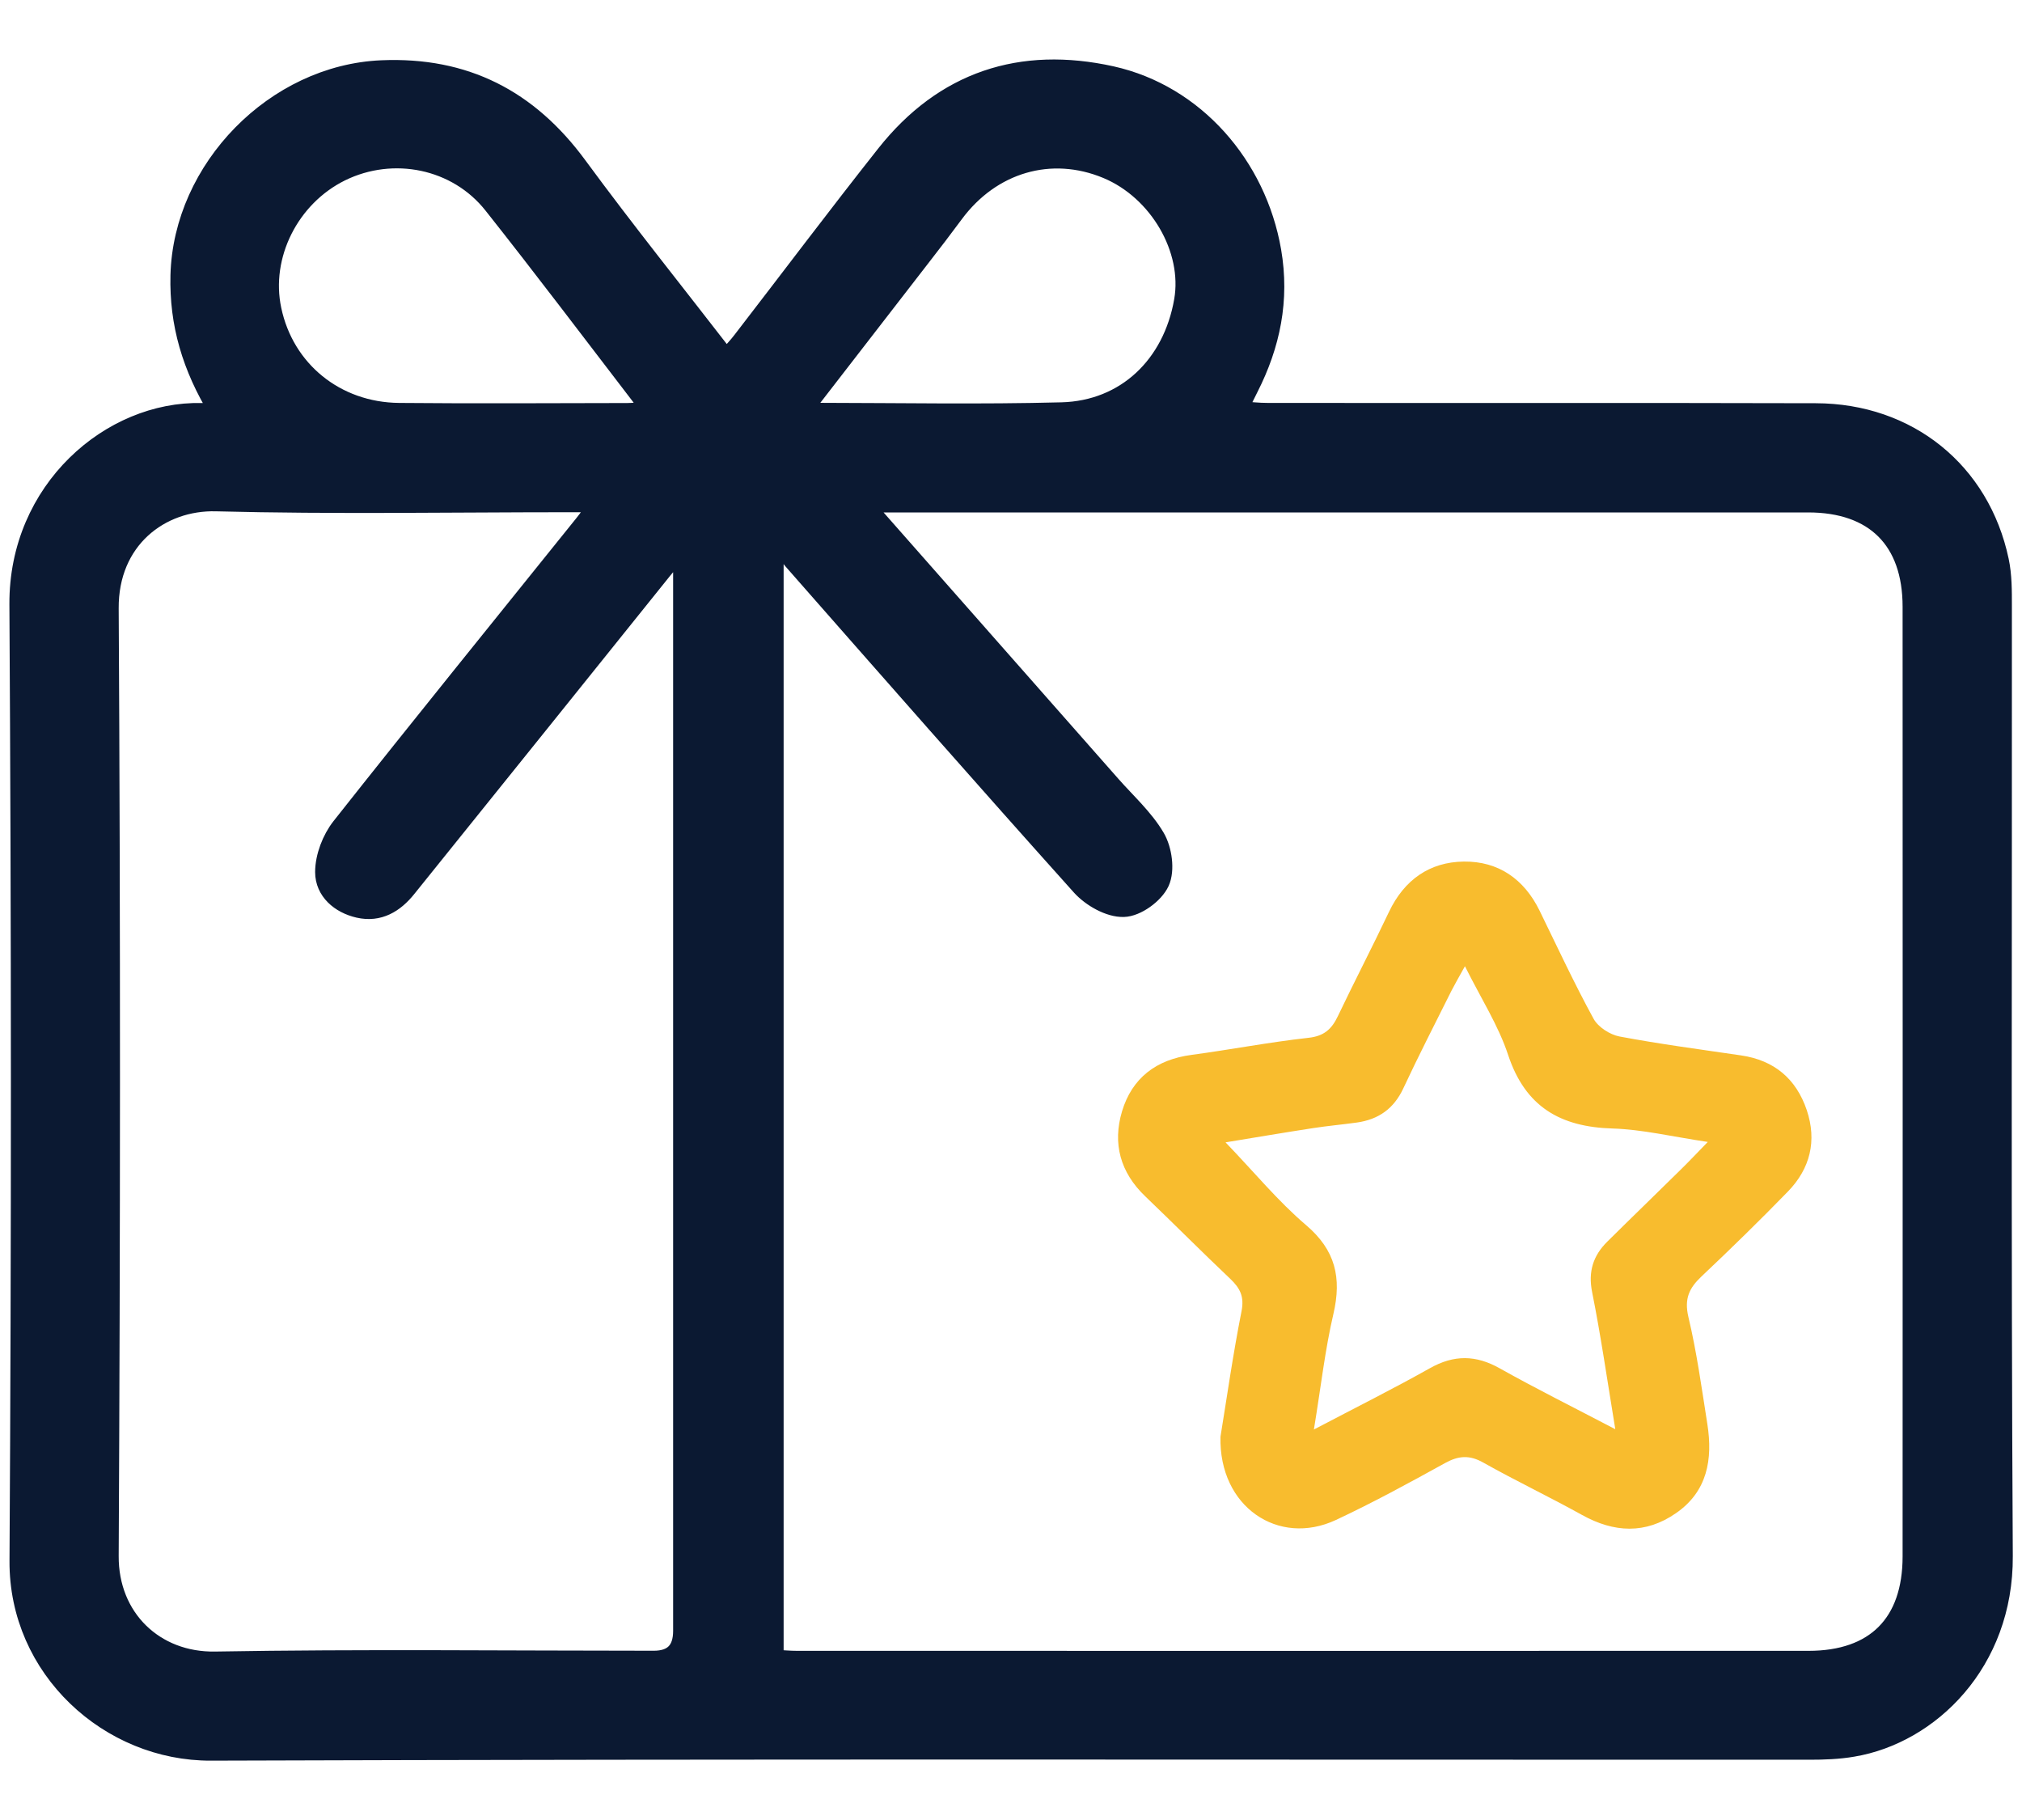
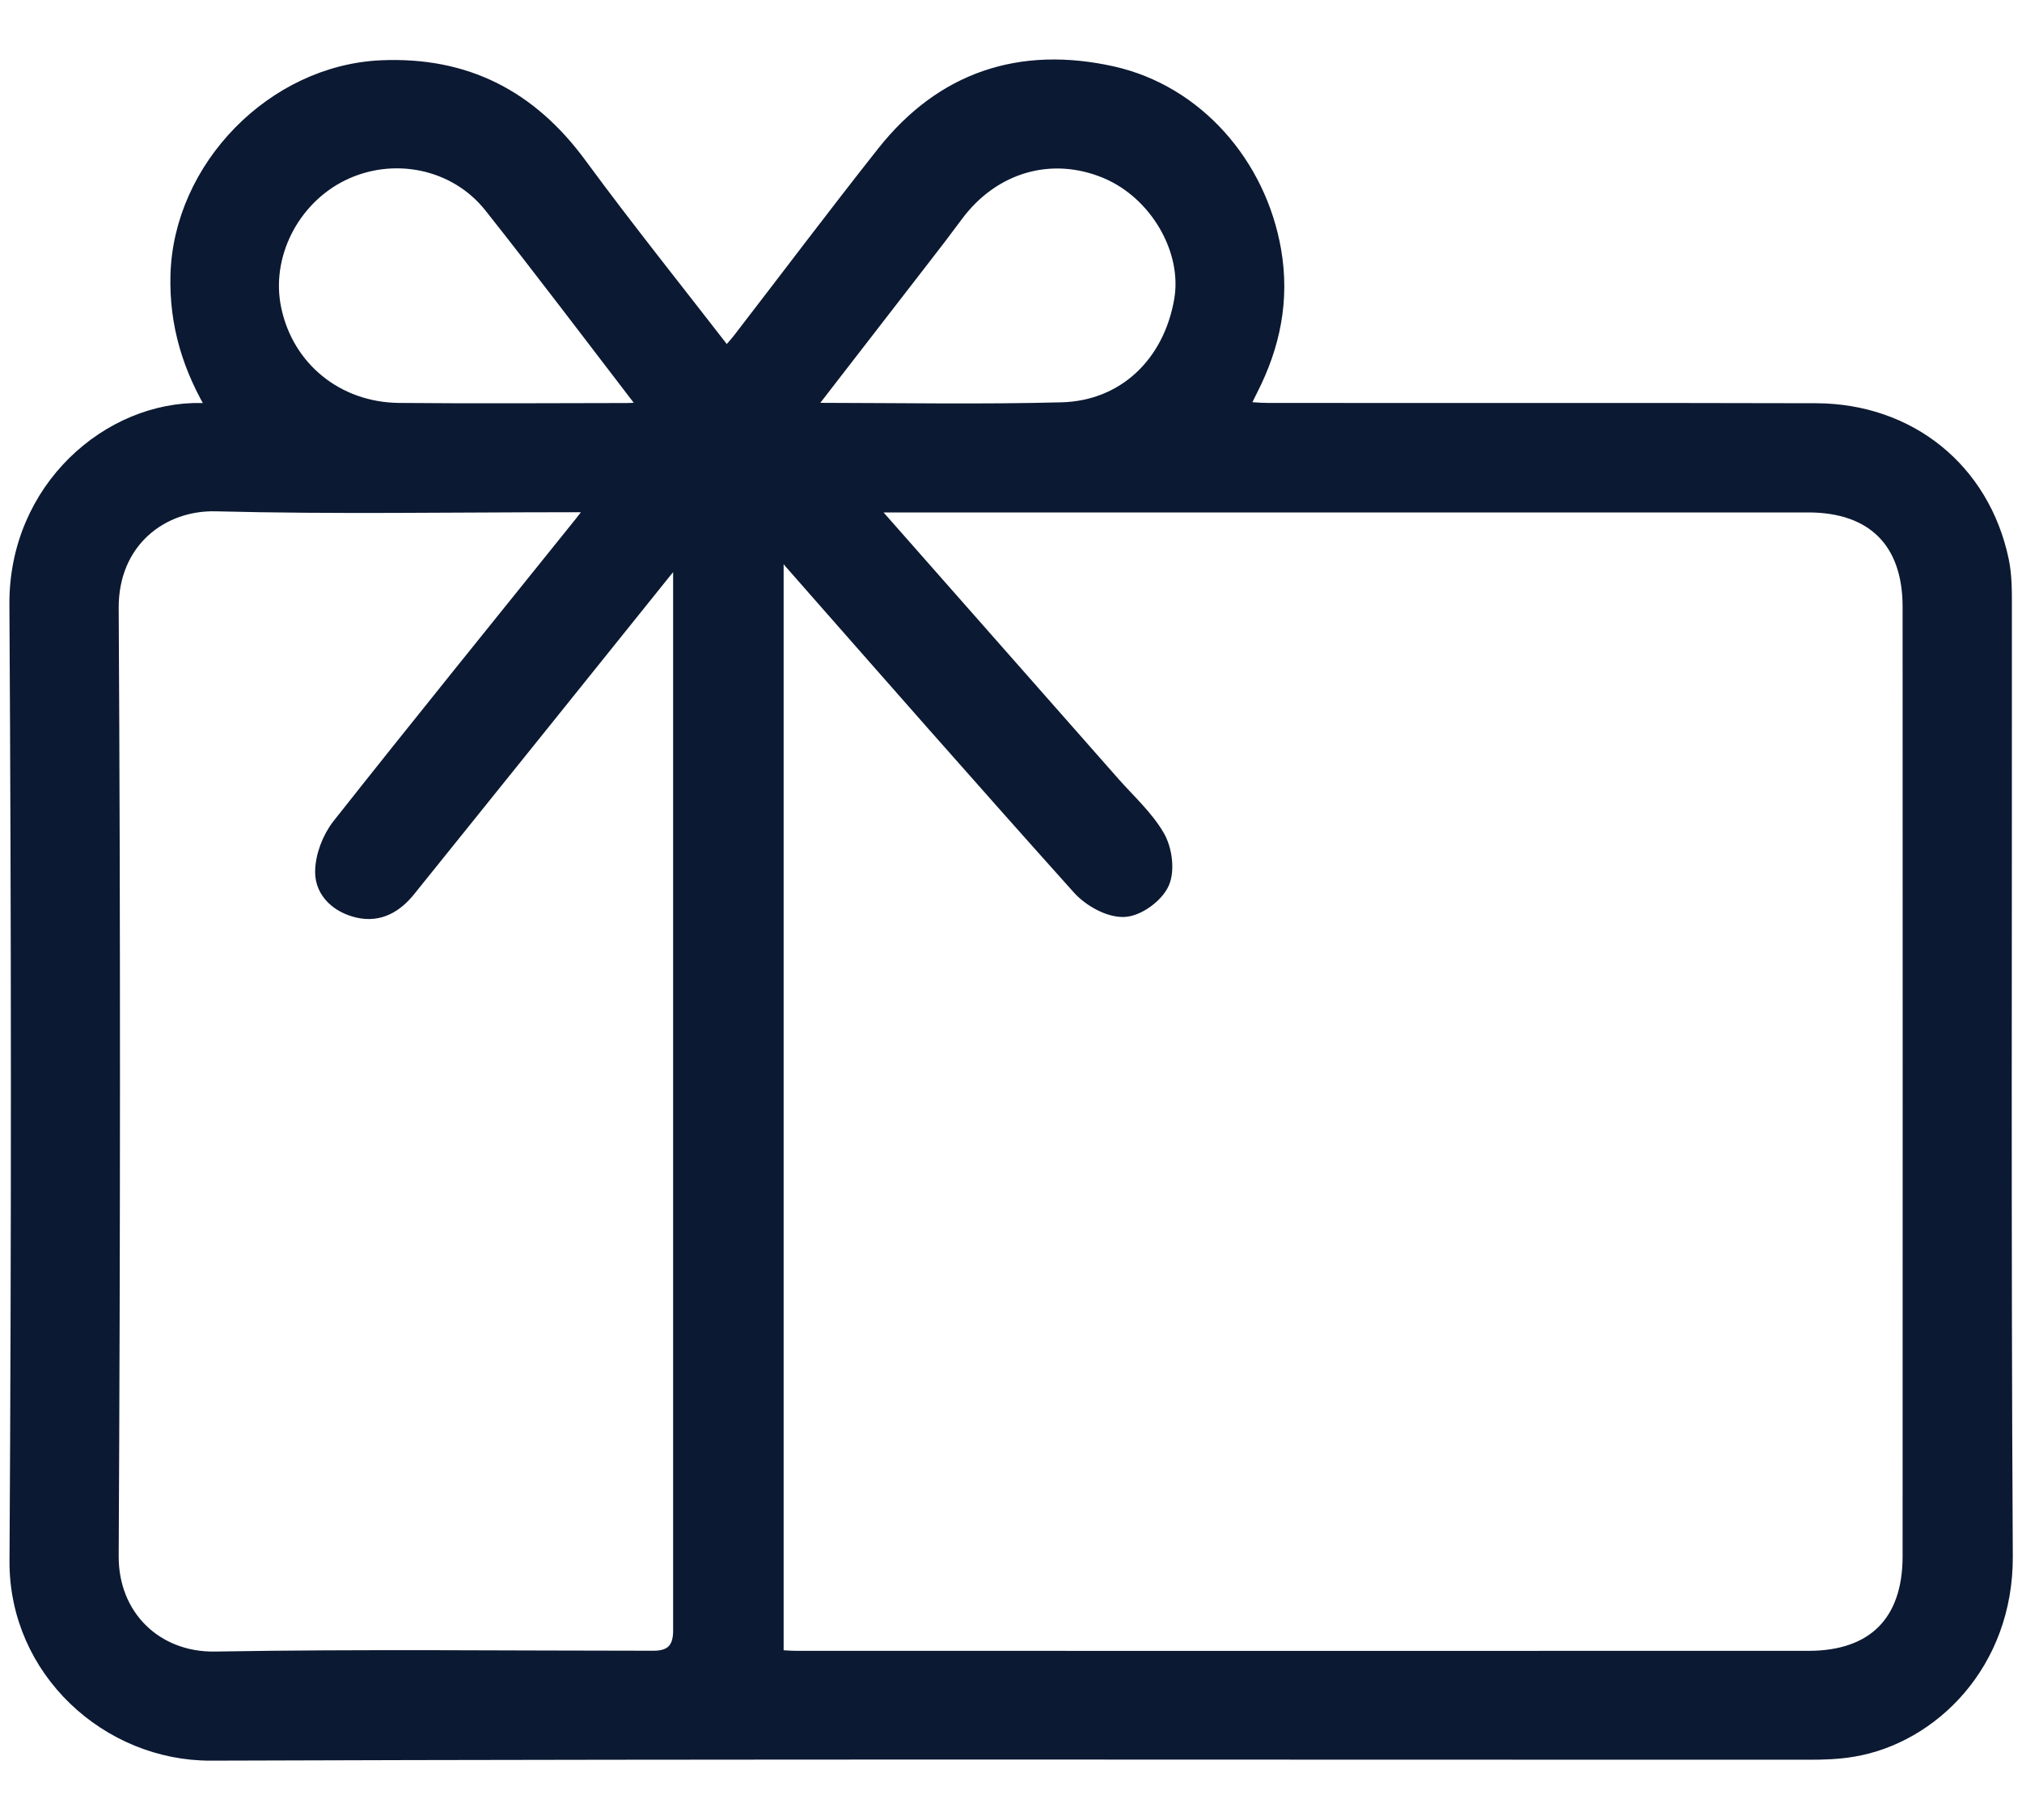
<svg xmlns="http://www.w3.org/2000/svg" width="20" height="18" viewBox="0 0 20 18" fill="none">
  <g clip-path="url(#clip0_5610_4224)">
    <path d="M2.164 4.059C1.9 3.627 1.774 3.199 1.786 2.724C1.813 1.672 2.726 0.74 3.776 0.696C4.597 0.661 5.224 0.984 5.709 1.644C6.18 2.285 6.679 2.906 7.183 3.558C7.249 3.483 7.3 3.431 7.344 3.373C7.817 2.76 8.283 2.14 8.764 1.532C9.34 0.803 10.1 0.556 10.994 0.754C11.814 0.937 12.427 1.64 12.573 2.483C12.656 2.965 12.564 3.408 12.347 3.835C12.314 3.9 12.282 3.966 12.232 4.066C12.354 4.074 12.446 4.085 12.539 4.085C14.346 4.087 16.153 4.083 17.96 4.088C18.871 4.09 19.584 4.668 19.77 5.546C19.801 5.692 19.8 5.845 19.8 5.995C19.802 9.127 19.791 12.259 19.809 15.391C19.815 16.439 19.084 17.148 18.324 17.275C18.184 17.299 18.04 17.304 17.898 17.304C12.627 17.305 7.356 17.295 2.086 17.313C1.086 17.317 0.188 16.503 0.194 15.439C0.213 12.285 0.212 9.13 0.193 5.976C0.187 4.847 1.102 4.065 1.994 4.086C2.036 4.087 2.079 4.073 2.164 4.059ZM8.538 4.967C8.607 5.058 8.631 5.095 8.66 5.129C9.437 6.01 10.213 6.89 10.989 7.771C11.138 7.94 11.312 8.096 11.424 8.287C11.493 8.405 11.521 8.604 11.468 8.721C11.414 8.839 11.239 8.966 11.114 8.969C10.975 8.973 10.798 8.872 10.698 8.762C9.738 7.692 8.79 6.612 7.841 5.532C7.79 5.474 7.768 5.39 7.731 5.317L7.651 5.395V16.415C7.738 16.42 7.812 16.427 7.885 16.427C11.22 16.427 14.555 16.428 17.889 16.427C18.552 16.427 18.919 16.059 18.919 15.393C18.92 12.262 18.92 9.132 18.919 6.001C18.919 5.338 18.545 4.968 17.885 4.968C14.867 4.968 11.848 4.968 8.829 4.968H8.536L8.538 4.967ZM6.757 5.483C6.737 5.477 6.716 5.471 6.696 5.464C6.648 5.52 6.598 5.573 6.552 5.63C6.151 6.128 5.75 6.627 5.35 7.126C4.907 7.677 4.464 8.228 4.02 8.779C3.899 8.93 3.746 9.023 3.549 8.978C3.365 8.936 3.217 8.808 3.217 8.625C3.217 8.476 3.284 8.301 3.378 8.182C4.171 7.178 4.977 6.185 5.778 5.188C5.826 5.129 5.868 5.065 5.939 4.966C5.802 4.966 5.72 4.966 5.638 4.966C4.472 4.966 3.304 4.987 2.138 4.957C1.582 4.942 1.069 5.333 1.074 6.018C1.092 9.141 1.09 12.264 1.074 15.388C1.07 16.007 1.527 16.445 2.13 16.434C3.575 16.409 5.021 16.426 6.466 16.426C6.66 16.426 6.758 16.327 6.758 16.13C6.758 12.653 6.758 9.176 6.758 5.699C6.758 5.627 6.758 5.555 6.758 5.482L6.757 5.483ZM6.423 4.07C6.388 4.002 6.372 3.954 6.342 3.915C5.857 3.283 5.376 2.646 4.881 2.021C4.522 1.567 3.887 1.44 3.369 1.694C2.86 1.945 2.569 2.526 2.684 3.065C2.81 3.664 3.316 4.079 3.947 4.085C4.699 4.092 5.452 4.087 6.205 4.086C6.269 4.086 6.333 4.077 6.423 4.07ZM7.931 4.057C8.018 4.072 8.053 4.084 8.087 4.084C8.893 4.085 9.698 4.1 10.502 4.079C11.138 4.062 11.602 3.616 11.713 2.975C11.802 2.462 11.463 1.881 10.952 1.668C10.395 1.436 9.802 1.609 9.432 2.11C9.325 2.255 9.215 2.398 9.104 2.541C8.723 3.033 8.342 3.525 7.931 4.057Z" fill="#0B1932" stroke="#0B1932" stroke-width="0.2" />
-     <path d="M12.072 14.209C12.132 13.843 12.194 13.403 12.28 12.969C12.309 12.823 12.266 12.741 12.17 12.649C11.886 12.38 11.61 12.102 11.328 11.832C11.081 11.596 11.003 11.31 11.098 10.992C11.197 10.661 11.437 10.479 11.785 10.433C12.172 10.381 12.555 10.307 12.943 10.264C13.097 10.247 13.172 10.178 13.233 10.05C13.398 9.704 13.575 9.364 13.739 9.018C13.889 8.703 14.139 8.525 14.479 8.521C14.821 8.517 15.075 8.694 15.228 9.006C15.403 9.364 15.571 9.726 15.762 10.075C15.807 10.158 15.924 10.233 16.019 10.251C16.417 10.326 16.82 10.379 17.221 10.438C17.549 10.486 17.766 10.669 17.871 10.979C17.973 11.283 17.905 11.558 17.684 11.785C17.406 12.071 17.12 12.35 16.83 12.624C16.708 12.739 16.658 12.844 16.7 13.024C16.783 13.373 16.832 13.731 16.888 14.086C16.942 14.432 16.889 14.75 16.578 14.965C16.276 15.175 15.965 15.159 15.648 14.983C15.326 14.804 14.993 14.646 14.673 14.466C14.536 14.388 14.427 14.396 14.293 14.47C13.938 14.666 13.581 14.861 13.213 15.033C12.645 15.298 12.055 14.903 12.072 14.209ZM15.977 14.134C15.895 13.634 15.833 13.204 15.748 12.779C15.707 12.575 15.759 12.417 15.899 12.279C16.139 12.041 16.382 11.807 16.622 11.57C16.701 11.493 16.776 11.413 16.892 11.294C16.537 11.241 16.244 11.17 15.95 11.161C15.434 11.146 15.087 10.947 14.917 10.433C14.821 10.142 14.649 9.875 14.49 9.556C14.429 9.666 14.392 9.73 14.358 9.796C14.197 10.119 14.032 10.439 13.88 10.765C13.786 10.966 13.634 11.072 13.421 11.102C13.277 11.122 13.132 11.135 12.989 11.157C12.702 11.201 12.415 11.25 12.122 11.298C12.405 11.592 12.64 11.879 12.918 12.116C13.21 12.364 13.272 12.638 13.189 12.995C13.106 13.349 13.066 13.713 12.996 14.138C13.417 13.917 13.785 13.733 14.143 13.532C14.382 13.397 14.599 13.4 14.836 13.534C15.189 13.732 15.551 13.912 15.977 14.135L15.977 14.134Z" fill="#F8BC2E" />
  </g>
  <defs>
    <clipPath id="clip0_5610_4224">
      <rect width="20" height="16.951" fill="white" transform="translate(0 0.524)" />
    </clipPath>
  </defs>
</svg>